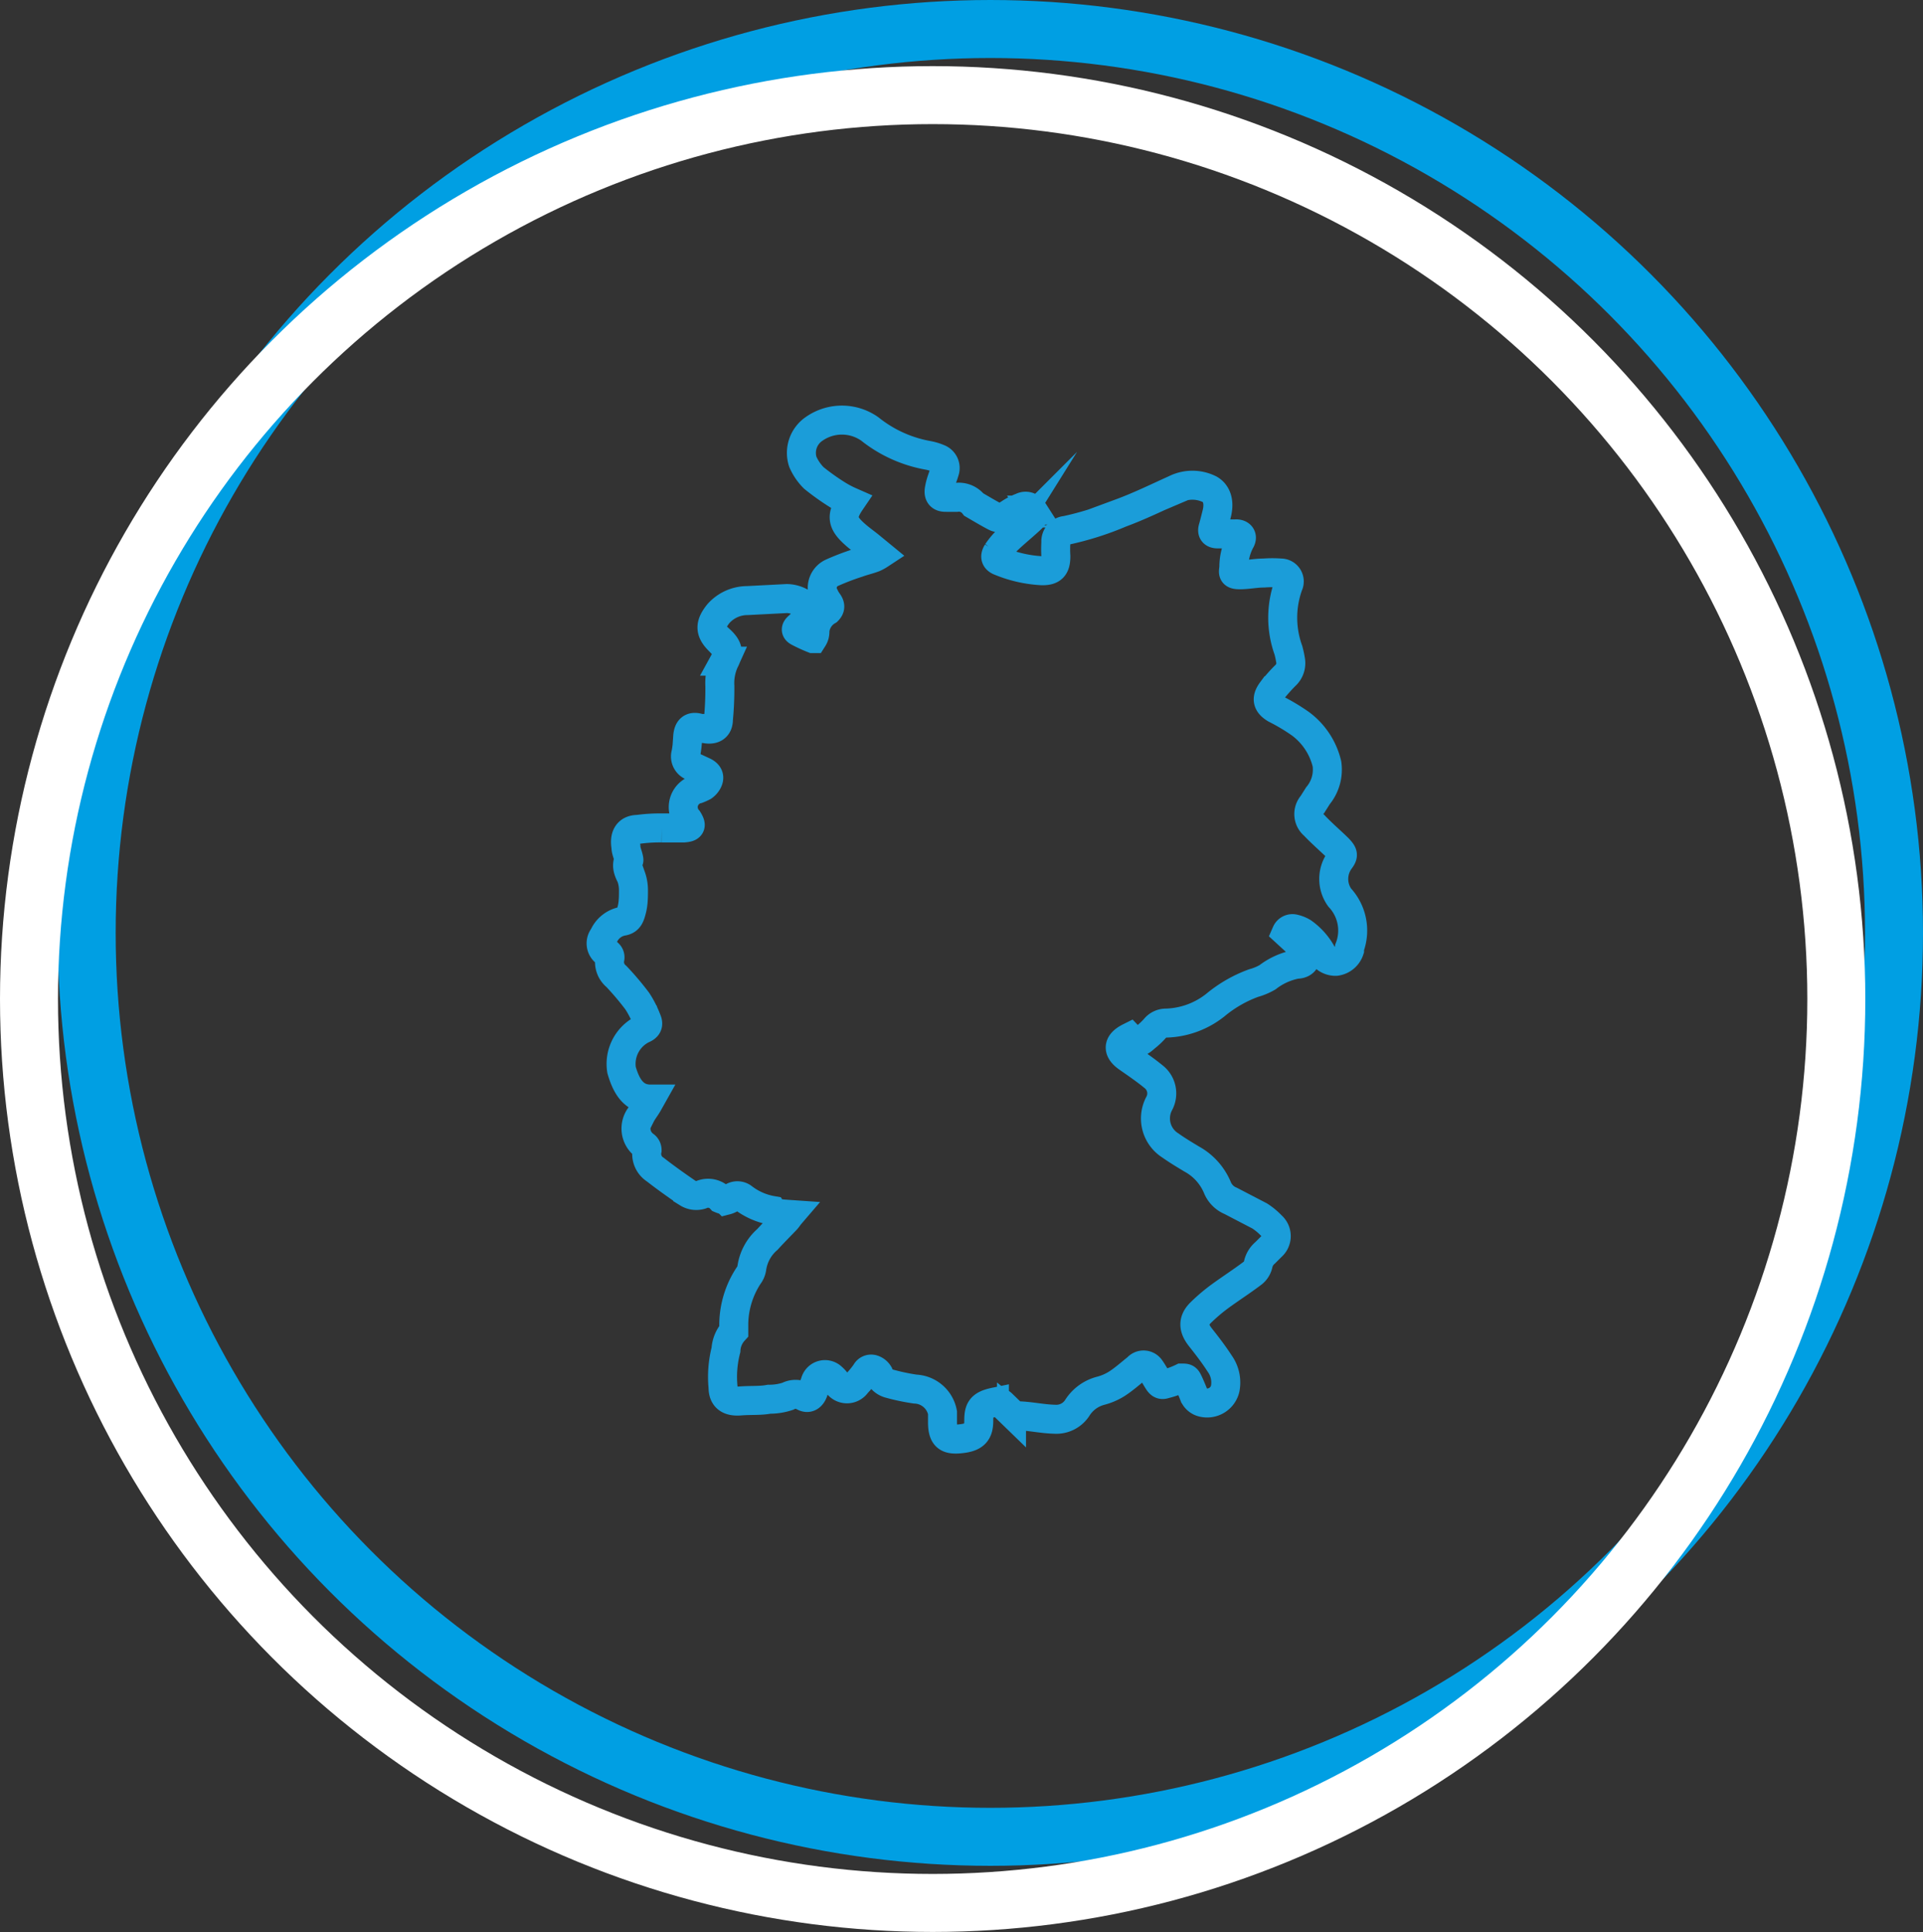
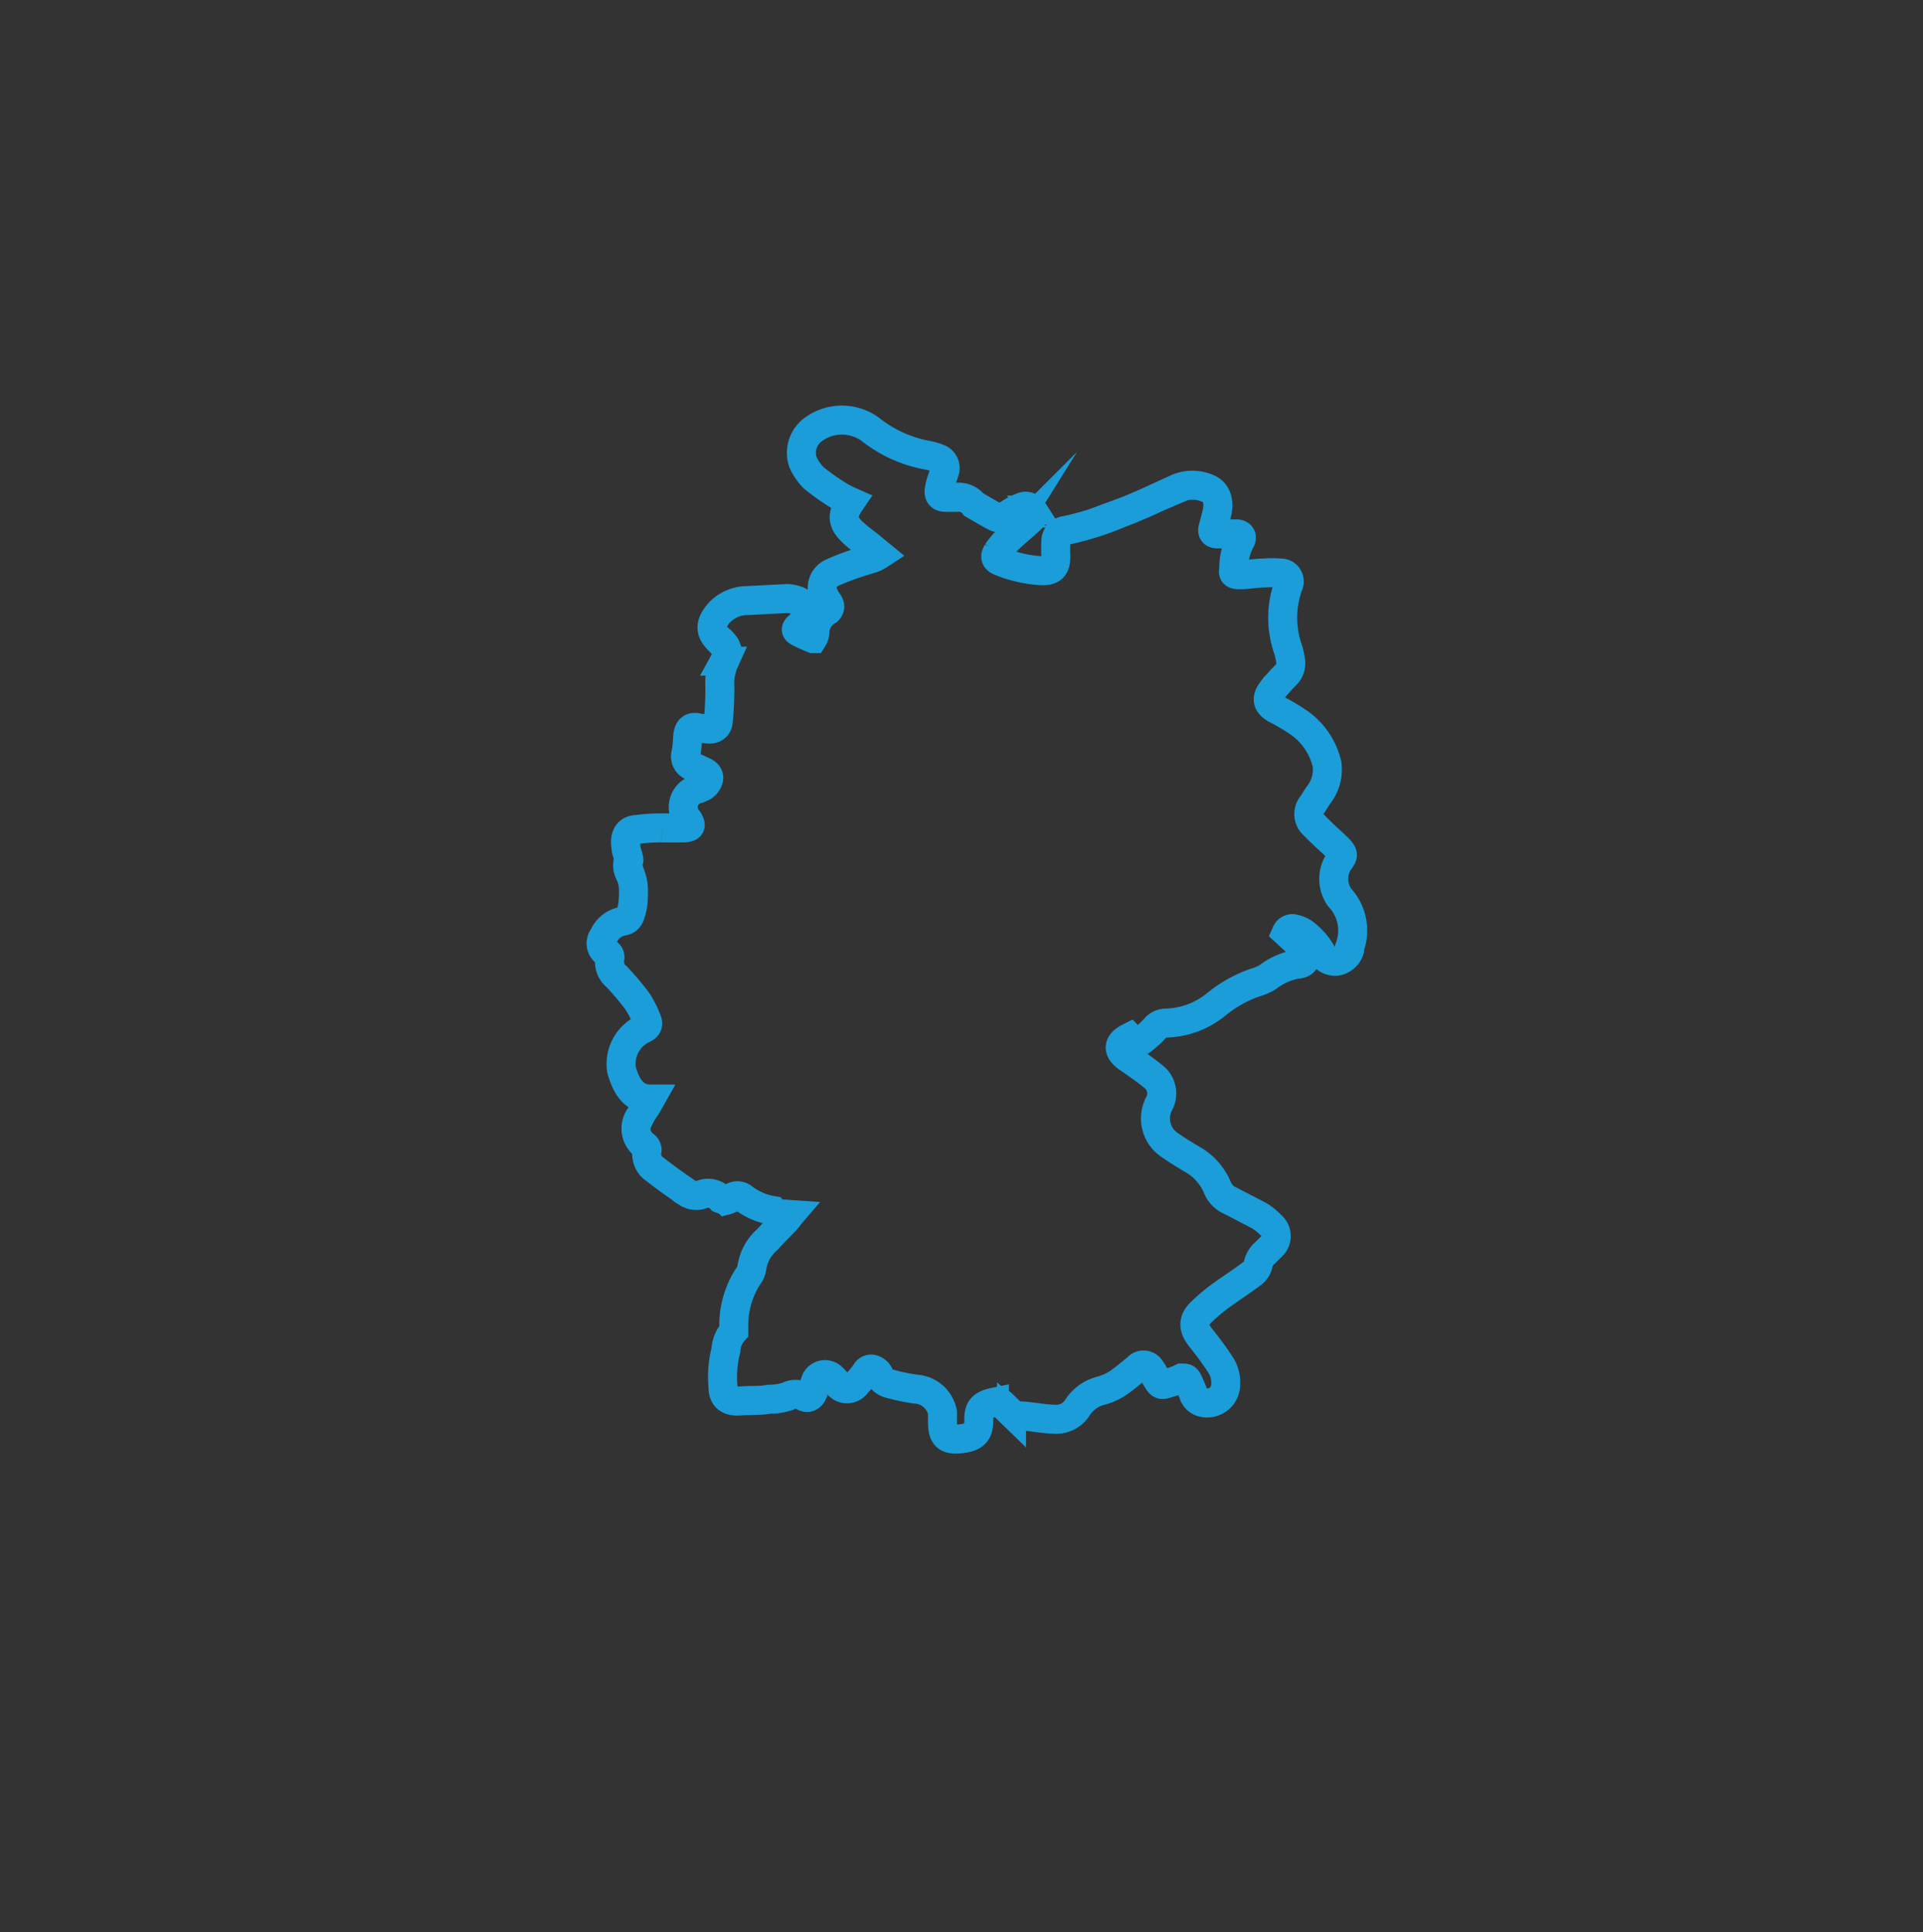
<svg xmlns="http://www.w3.org/2000/svg" id="Ebene_1" data-name="Ebene 1" viewBox="0 0 66.33 66.63">
  <rect x="0" y="0" width="66.33" height="66.63" fill="#333333" stroke="none" />
  <defs>
    <style>.cls-1,.cls-2,.cls-3{fill:none;stroke-miterlimit:10;}.cls-1{stroke:#009fe3;}.cls-1,.cls-2{stroke-width:2px;}.cls-2{stroke:#fff;}.cls-3{stroke:#1b9dd9;}</style>
  </defs>
-   <circle class="cls-1" cx="34.16" cy="32.17" r="31.17" />
-   <circle class="cls-2" cx="32.17" cy="34.45" r="31.17" />
  <path class="cls-3" d="M889.72,420.7c-.06.07-.1.14-.15.19-.21.22-.43.44-.64.67a1.61,1.61,0,0,0-.54,1,.57.57,0,0,1-.11.25,3.11,3.11,0,0,0-.51,1.65c0,.09,0,.21,0,.26a1.05,1.05,0,0,0-.27.65,3.72,3.72,0,0,0-.1,1.29c0,.37.22.5.59.47s.68,0,1-.06a2,2,0,0,0,.64-.1.57.57,0,0,1,.54,0c.17.1.28,0,.34-.15s0-.21.06-.3a.35.35,0,0,1,.59-.2.91.91,0,0,1,.18.21.4.4,0,0,0,.67,0,3,3,0,0,0,.32-.39.2.2,0,0,1,.24-.1.36.36,0,0,1,.2.16.54.54,0,0,0,.36.33,7.21,7.21,0,0,0,.9.19,1,1,0,0,1,.94.81c0,.11,0,.22,0,.33,0,.54.19.64.73.56.38-.06.52-.22.52-.6s.06-.55.54-.65a.27.27,0,0,1,.26.06l.33.32a.6.6,0,0,0,.15.09c.45,0,.89.11,1.34.12a.86.86,0,0,0,.79-.41,1.36,1.36,0,0,1,.79-.57,2,2,0,0,0,.56-.24c.25-.16.47-.36.71-.55a.28.28,0,0,1,.43,0c.09.12.16.25.24.38s.13.23.27.18a3,3,0,0,0,.59-.21c.11,0,.15,0,.19.06s.16.34.23.52a.43.43,0,0,0,.3.26.64.64,0,0,0,.78-.47,1.12,1.12,0,0,0-.19-.87c-.2-.31-.43-.61-.66-.9s-.29-.56,0-.85a6.11,6.11,0,0,1,.67-.57c.37-.27.76-.52,1.13-.8a.53.53,0,0,0,.19-.31.72.72,0,0,1,.24-.39l.22-.22a.47.47,0,0,0,0-.71,2.25,2.25,0,0,0-.41-.34l-1-.52a.84.84,0,0,1-.45-.44,2,2,0,0,0-.89-1c-.25-.15-.5-.3-.74-.47a1.1,1.1,0,0,1-.39-1.44.73.73,0,0,0-.2-.94c-.28-.23-.59-.44-.89-.65s-.39-.47.07-.7h0c.21.22.3.23.55,0a2.38,2.38,0,0,0,.33-.31.49.49,0,0,1,.38-.18,2.86,2.86,0,0,0,1.7-.62,4.45,4.45,0,0,1,1.32-.76,2,2,0,0,0,.48-.2,2.36,2.36,0,0,1,1-.45c.33,0,.41-.27.21-.55l-.08-.1-.48-.44a.23.23,0,0,1,.27-.13,1,1,0,0,1,.3.12,2.19,2.19,0,0,1,.63.69.55.55,0,0,0,.51.31.57.57,0,0,0,.47-.39l0-.08a1.67,1.67,0,0,0-.34-1.73,1.1,1.1,0,0,1,0-1.28c.13-.17.12-.22,0-.36s-.6-.55-.88-.85a.5.5,0,0,1-.06-.72l.19-.3a1.41,1.41,0,0,0,.31-1.1,2.42,2.42,0,0,0-.91-1.38,6.9,6.9,0,0,0-.87-.52c-.28-.17-.32-.35-.12-.62a5.7,5.7,0,0,1,.46-.52.58.58,0,0,0,.18-.56,3,3,0,0,0-.07-.32,3.31,3.31,0,0,1,0-2.24.29.29,0,0,0-.26-.42,3.9,3.9,0,0,0-.59,0c-.27,0-.55.06-.82.06s-.23-.07-.21-.25a1.91,1.91,0,0,1,.22-.91c.1-.16,0-.26-.16-.25l-.62,0c-.14,0-.2-.06-.16-.2s.09-.34.13-.5c.1-.4,0-.7-.25-.84a1.33,1.33,0,0,0-1.18,0c-.62.28-1.23.58-1.88.82a10.39,10.39,0,0,1-1.89.6.38.38,0,0,0-.35.41,3.85,3.85,0,0,0,0,.48c0,.37-.12.51-.49.5a4.37,4.37,0,0,1-1.42-.32c-.17-.06-.21-.16-.11-.32a2.79,2.79,0,0,1,.35-.42c.24-.23.5-.44.74-.66s.22-.22.13-.37a.29.29,0,0,0-.38-.1,2.06,2.06,0,0,0-.44.23c-.15.09-.29.19-.47.1s-.5-.28-.74-.42l0,0a.65.65,0,0,0-.6-.25c-.12,0-.23,0-.34,0s-.3,0-.25-.28.12-.4.18-.61a.35.35,0,0,0-.21-.45,1.73,1.73,0,0,0-.37-.11,4.47,4.47,0,0,1-2-.91,1.67,1.67,0,0,0-1.92,0,1,1,0,0,0-.39,1.13,1.79,1.79,0,0,0,.38.56,8.27,8.27,0,0,0,.83.59,3.68,3.68,0,0,0,.44.23c-.32.47-.3.71.1,1.08.16.15.34.28.52.42l.39.32a1.44,1.44,0,0,1-.2.11c-.18.07-.37.11-.56.18a8.61,8.61,0,0,0-.89.34.57.57,0,0,0-.26.81,1.18,1.18,0,0,0,.11.19c.1.13.09.22,0,.31a.9.9,0,0,0-.44.67c0,.09,0,.18-.07.29a4.9,4.9,0,0,1-.46-.21c-.15-.07-.15-.12,0-.24l.23-.23a.29.29,0,0,0,0-.43,1,1,0,0,0-.67-.27l-1.36.07a1.34,1.34,0,0,0-1,.45c-.29.36-.3.6,0,.91l.06,0c.26.24.32.42.15.73a1.83,1.83,0,0,0-.16.86,11.06,11.06,0,0,1-.05,1.15c0,.29-.2.38-.49.31l-.14,0c-.28-.1-.41,0-.43.29a3.68,3.68,0,0,1-.06.57.36.36,0,0,0,.21.44l.41.19c.16.08.21.19.13.34a.49.49,0,0,1-.15.17,1.76,1.76,0,0,1-.2.09.64.64,0,0,0-.33,1.05c.13.21.11.27-.14.29l-.77,0a5.51,5.51,0,0,0-.81.05c-.36,0-.48.24-.42.6,0,.13.06.25.09.38s0,.06,0,.09c-.08.21,0,.38.09.56a1.39,1.39,0,0,1,.08.46c0,.23,0,.46-.06.69s-.11.36-.33.39a.89.89,0,0,0-.64.52.38.38,0,0,0,.17.6.17.17,0,0,1,.05.14.64.64,0,0,0,.22.64,9.79,9.79,0,0,1,.72.85,3.31,3.31,0,0,1,.33.65c.08.18,0,.26-.15.32a1.34,1.34,0,0,0-.72,1.41c.15.51.39,1,1,1l-.09.16c-.08.14-.18.26-.25.4a.72.72,0,0,0,.15,1.05.19.19,0,0,1,.07.15.64.64,0,0,0,.28.67c.36.28.74.55,1.12.81a.56.56,0,0,0,.46.06.59.59,0,0,1,.68.14s.12.05.19.05a.55.55,0,0,0,.19-.09.32.32,0,0,1,.39,0,2.27,2.27,0,0,0,1,.44C889.16,420.67,889.43,420.68,889.72,420.7Z" transform="translate(-862.46 -378.82)" />
</svg>